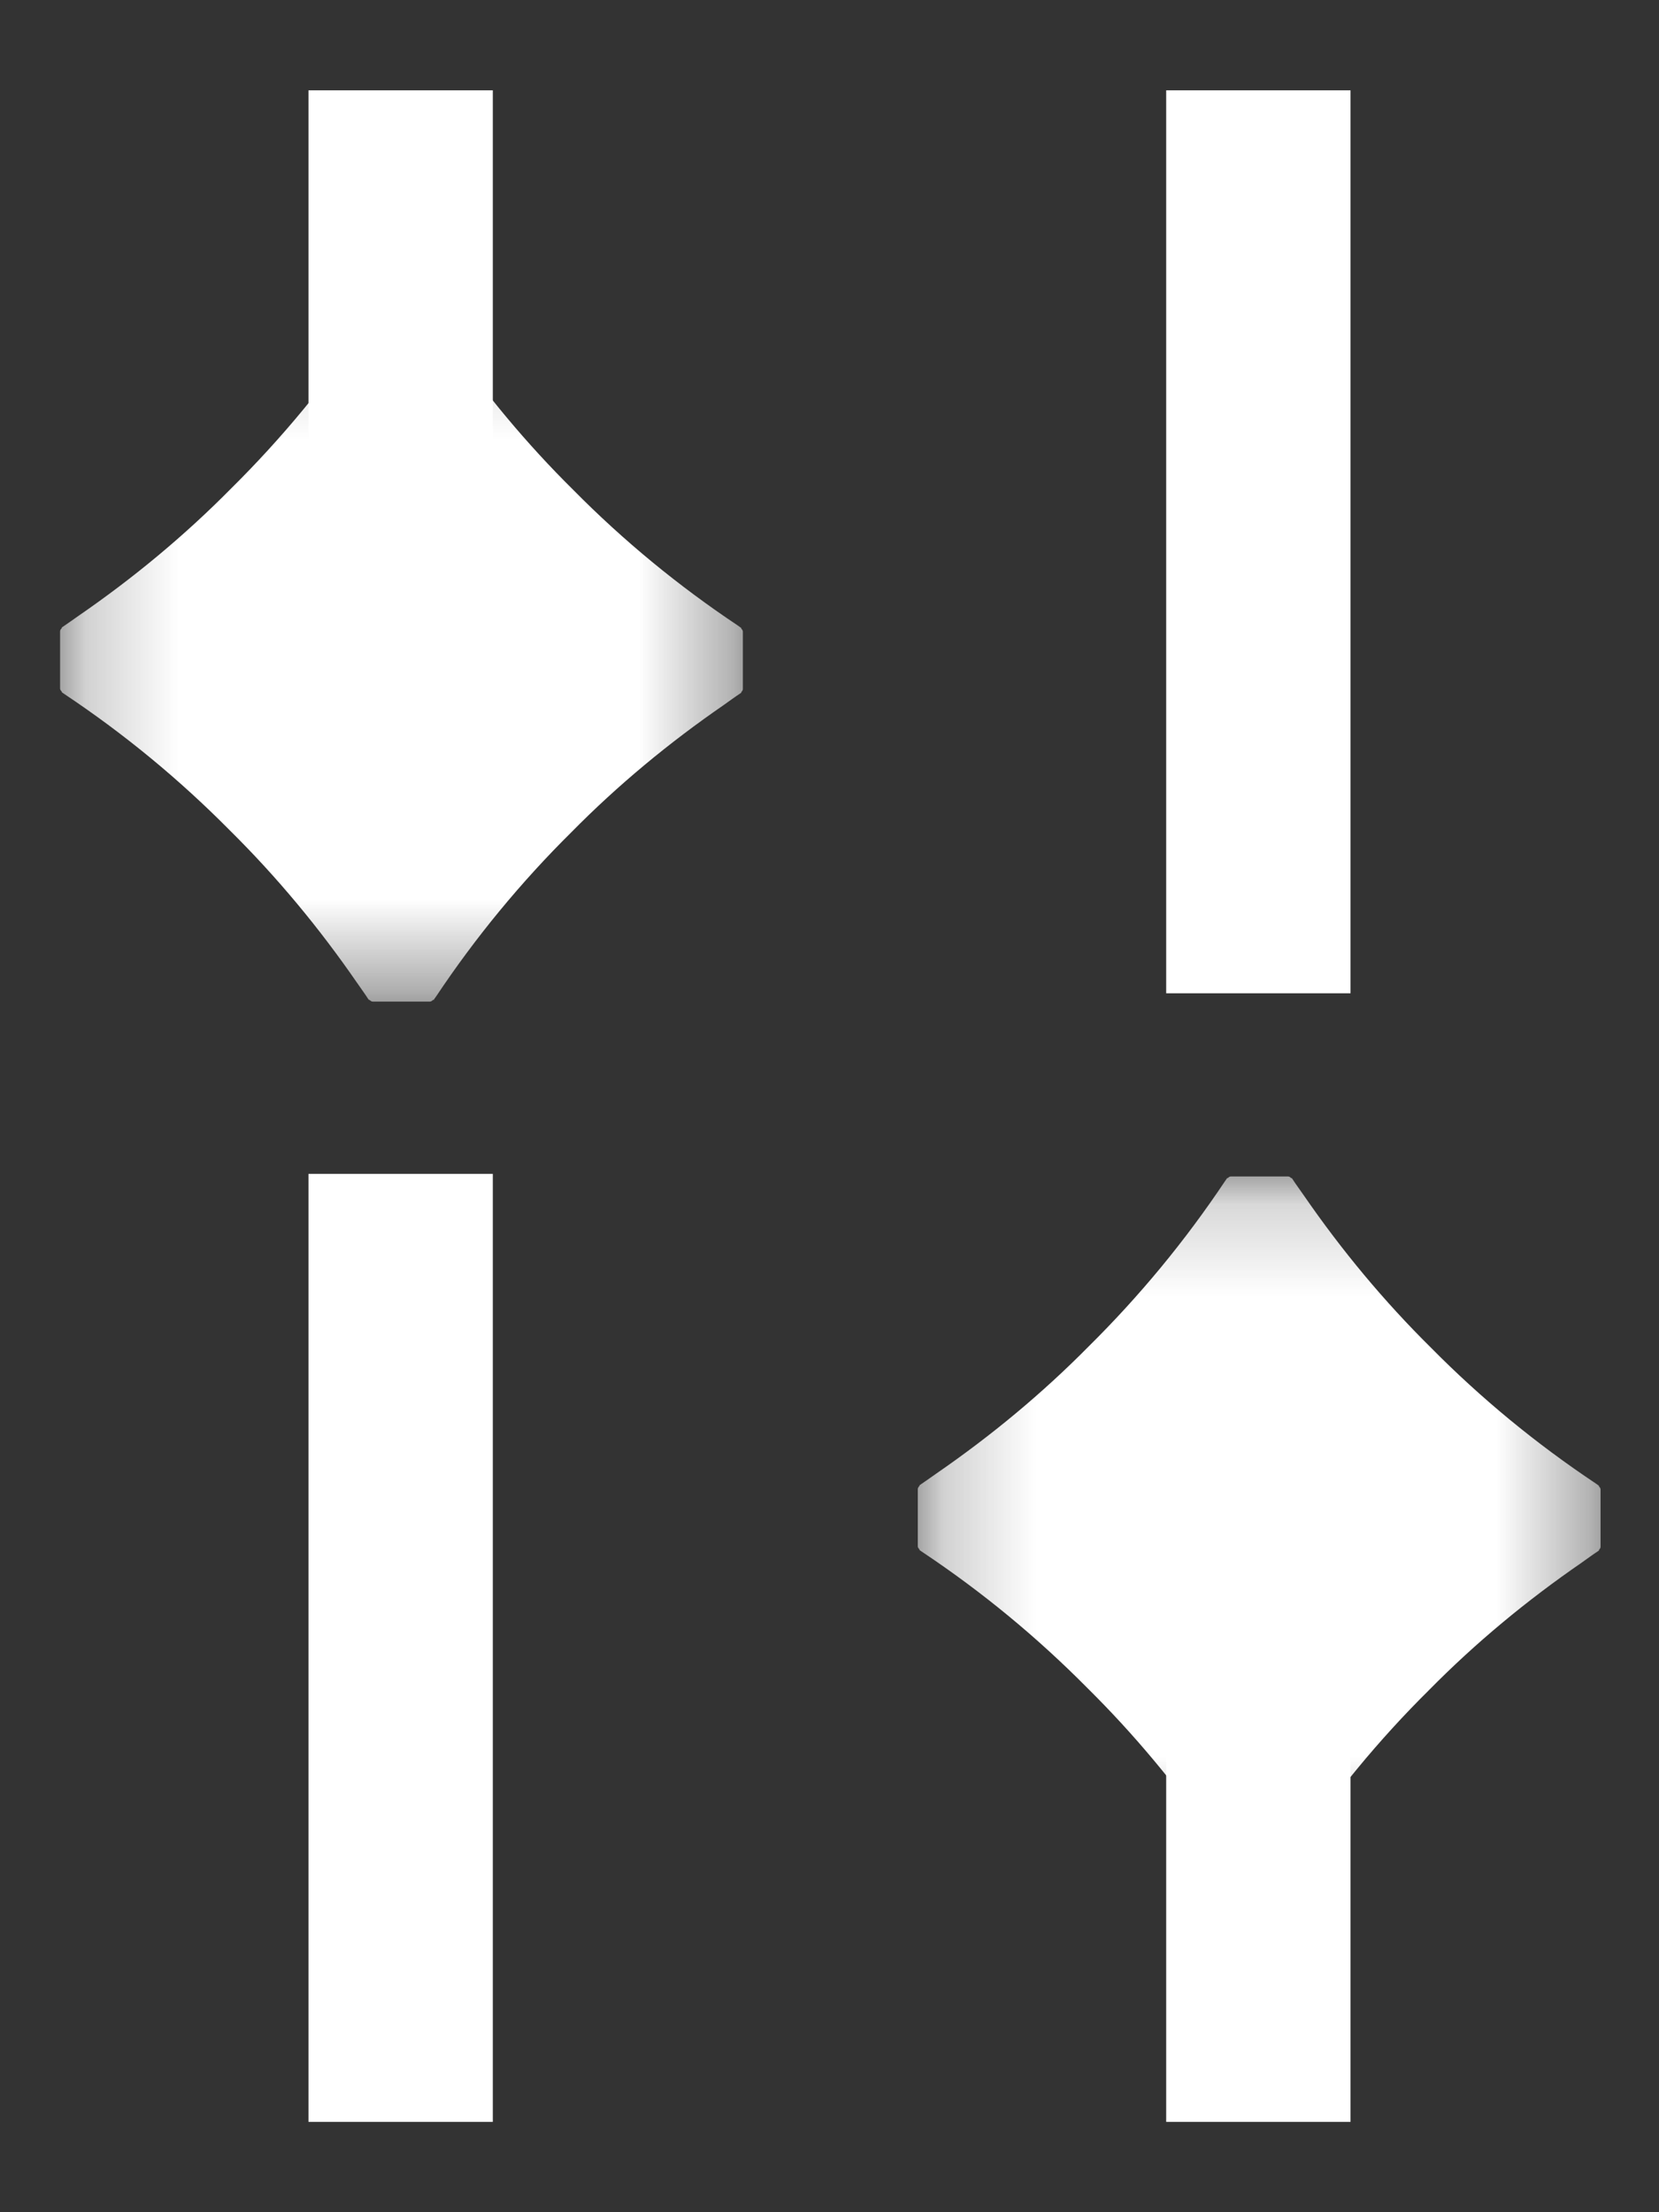
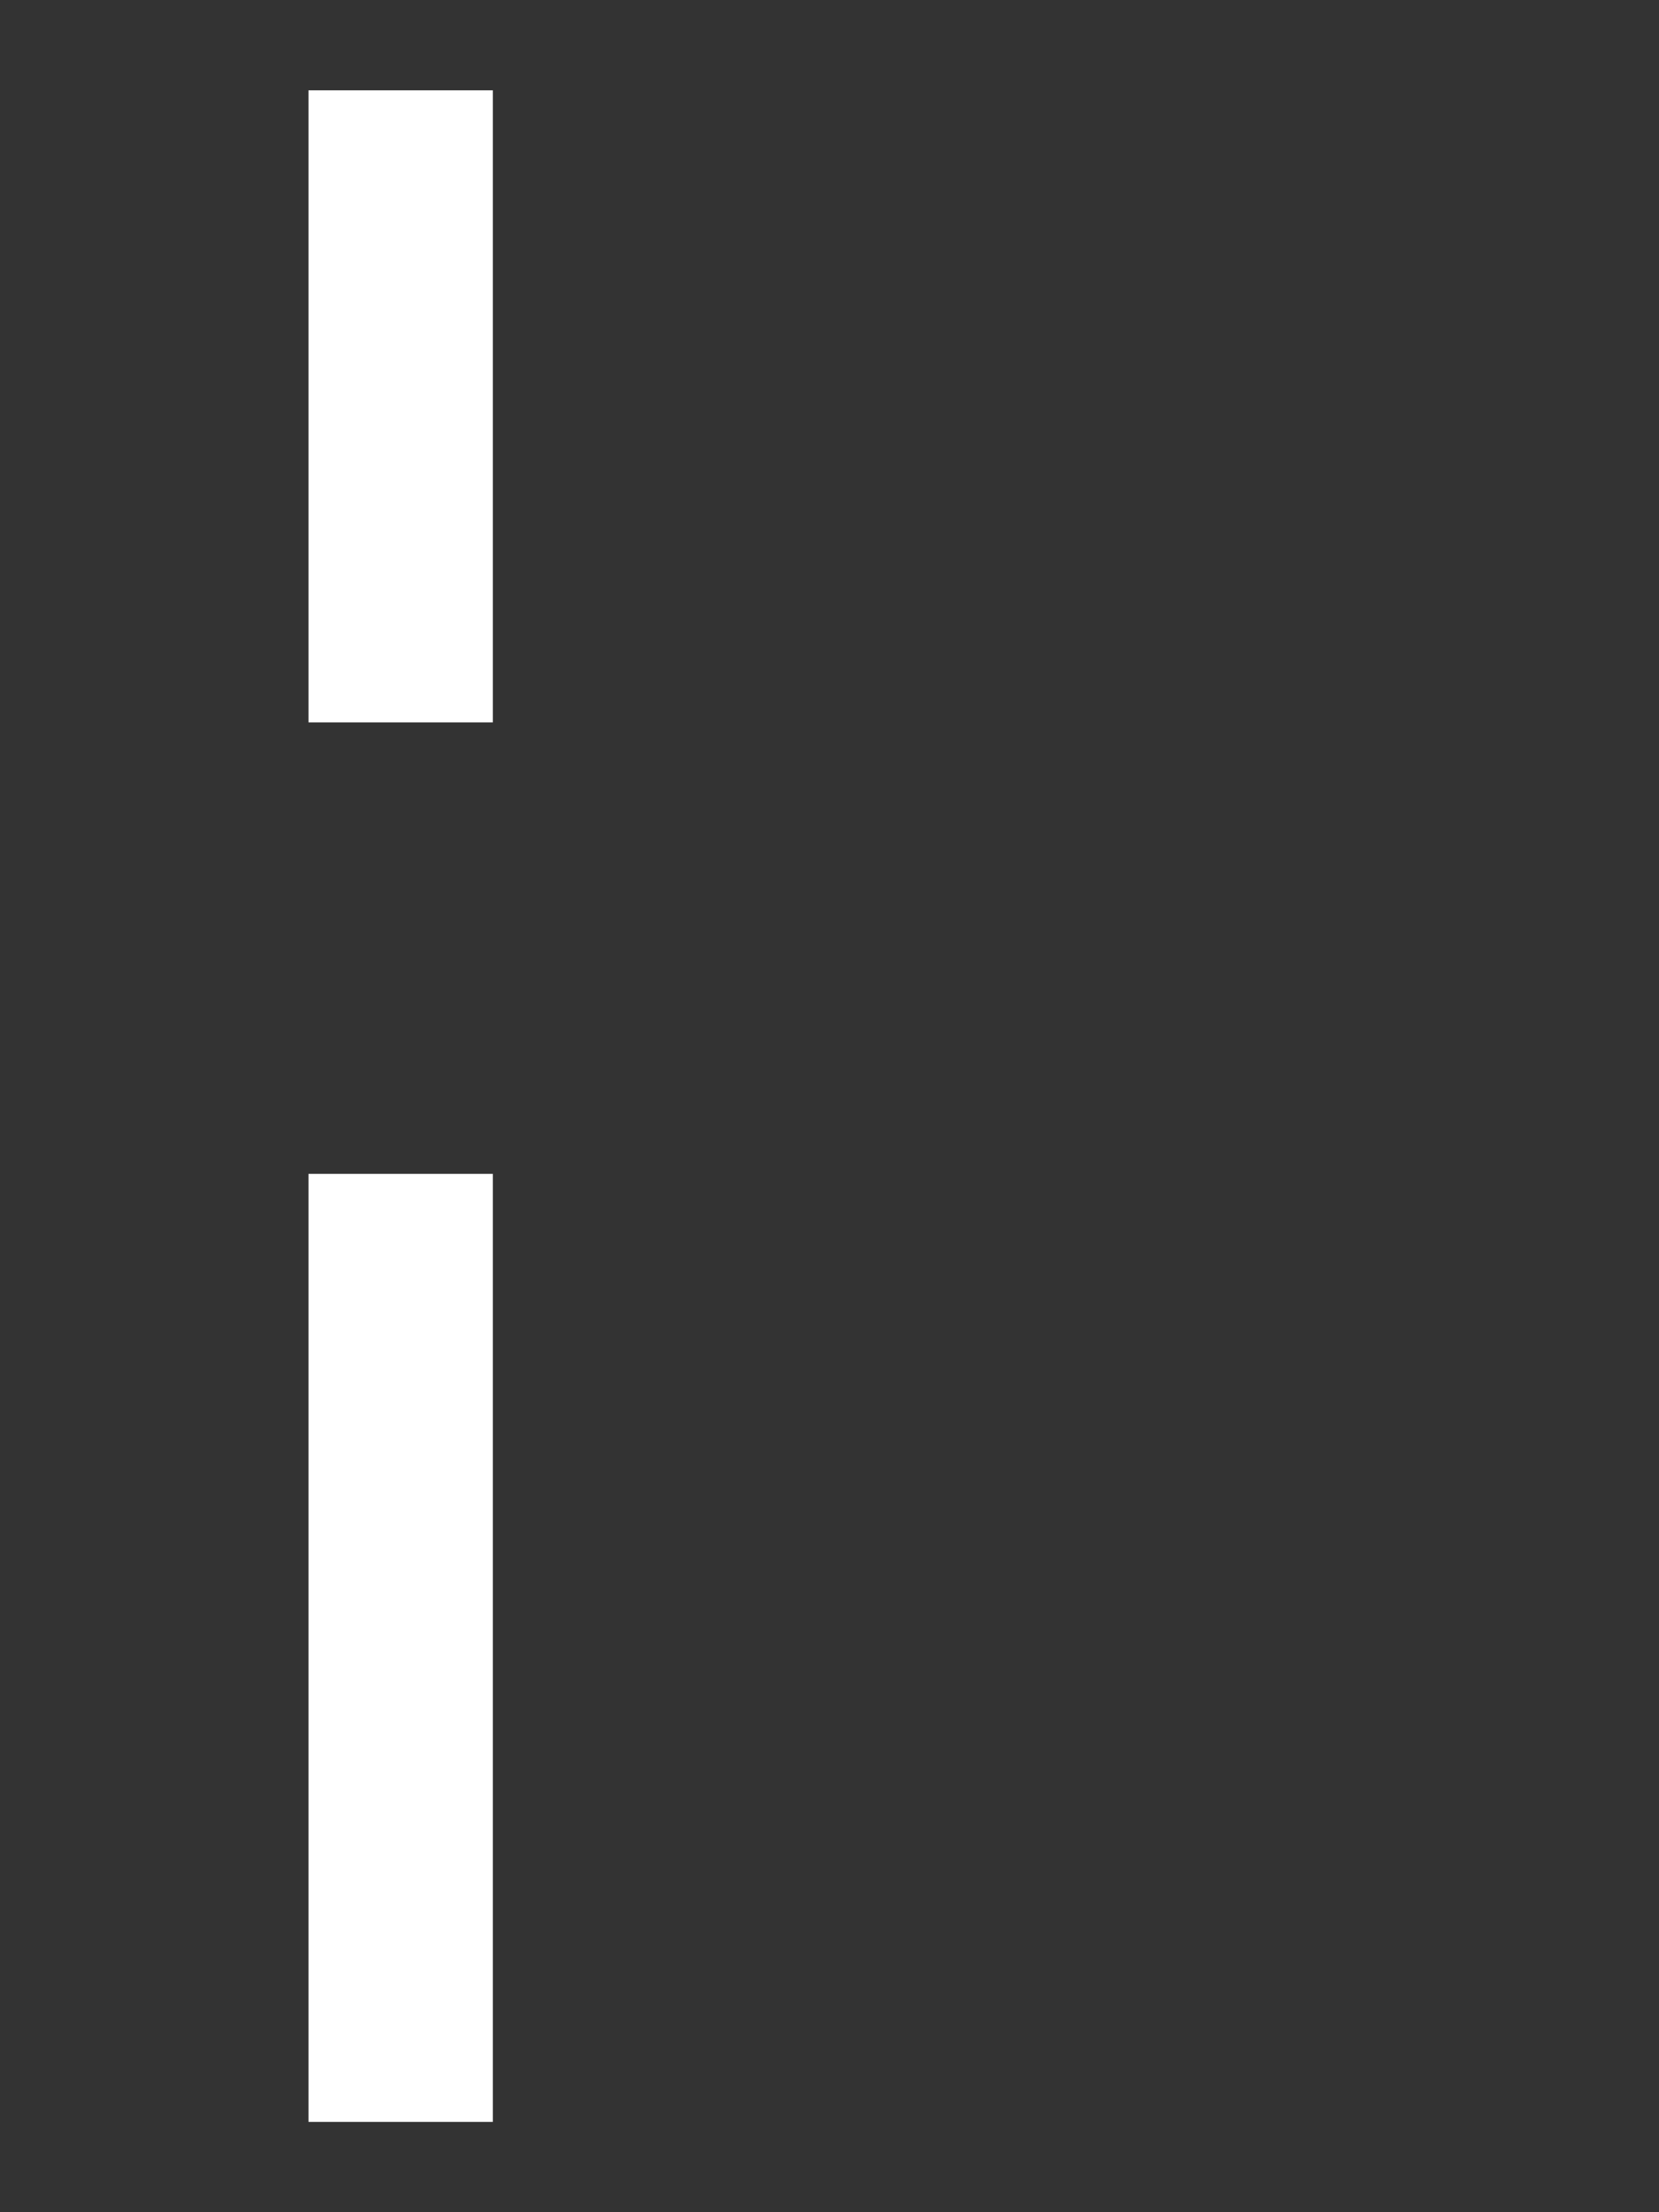
<svg xmlns="http://www.w3.org/2000/svg" xmlns:xlink="http://www.w3.org/1999/xlink" width="18px" height="24px" viewBox="0 0 18 24" version="1.1">
  <rect x="0" y="0" width="18" height="24" fill="#333333" stroke="none" />
  <title>13 ICON / FILTRES</title>
  <desc>Created with Sketch.</desc>
  <defs>
    <polygon id="path-1" points="0.399 0.223 7.808 0.223 7.808 7.631 0.399 7.631" />
    <polygon id="path-3" points="0.399 0.223 7.808 0.223 7.808 7.631 0.399 7.631" />
  </defs>
  <g id="Symbols" stroke="none" stroke-width="1" fill="none" fill-rule="evenodd">
    <g id="02-GLOBAL-MENU-/-MOBIL-/-Header-page-carte" transform="translate(-16, -13)">
      <g id="13-ICON-/-FILTRE" transform="translate(13, 13)">
        <g id="Group-9" stroke-width="1" fill-rule="evenodd" transform="translate(7.347, 7.347) rotate(-90) translate(-7.347, -7.347) translate(3.429, 3.429)">
          <mask id="mask-2" fill="white">
            <use xlink:href="#path-1" />
          </mask>
          <g id="Clip-8" />
-           <path d="M7.808,3.619 C7.808,3.605 7.798,3.594 7.788,3.584 C7.789,3.583 7.793,3.581 7.791,3.58 C7.779,3.572 7.767,3.563 7.755,3.555 C7.111,3.125 6.512,2.631 5.967,2.08 C5.454,1.574 4.993,1.017 4.584,0.423 C4.544,0.365 4.502,0.308 4.462,0.248 L4.462,0.248 C4.46,0.246 4.458,0.243 4.456,0.24 C4.455,0.238 4.454,0.242 4.452,0.243 C4.442,0.233 4.431,0.223 4.417,0.223 L3.795,0.223 C3.781,0.223 3.77,0.233 3.76,0.243 C3.758,0.242 3.757,0.238 3.756,0.24 C3.747,0.253 3.737,0.266 3.729,0.279 C3.3,0.922 2.807,1.52 2.257,2.064 C1.751,2.576 1.196,3.036 0.604,3.444 C0.543,3.486 0.485,3.529 0.424,3.568 L0.424,3.569 C0.422,3.571 0.419,3.573 0.416,3.575 C0.414,3.576 0.419,3.578 0.419,3.579 C0.409,3.589 0.399,3.6 0.399,3.614 L0.399,4.236 C0.399,4.25 0.409,4.261 0.419,4.271 C0.419,4.273 0.414,4.274 0.416,4.276 C0.428,4.283 0.44,4.292 0.452,4.301 C1.096,4.73 1.695,5.223 2.24,5.774 C2.751,6.278 3.209,6.832 3.616,7.423 C3.659,7.484 3.704,7.544 3.745,7.607 L3.745,7.607 C3.747,7.609 3.749,7.612 3.751,7.615 C3.752,7.617 3.754,7.613 3.755,7.612 C3.765,7.622 3.776,7.631 3.79,7.631 L4.412,7.631 C4.426,7.631 4.437,7.622 4.447,7.612 C4.449,7.613 4.45,7.617 4.451,7.615 C4.459,7.603 4.468,7.591 4.477,7.579 C4.906,6.935 5.399,6.335 5.95,5.791 C6.454,5.281 7.007,4.822 7.597,4.415 C7.659,4.373 7.719,4.327 7.783,4.286 C7.783,4.286 7.783,4.286 7.783,4.286 C7.786,4.284 7.788,4.282 7.791,4.28 C7.793,4.279 7.789,4.278 7.788,4.276 C7.798,4.266 7.808,4.255 7.808,4.241 L7.808,3.619 Z" id="Fill-7" fill="#FFFFFF" mask="url(#mask-2)" />
        </g>
        <g id="Group-9-Copy" stroke-width="1" fill-rule="evenodd" transform="translate(16.653, 16.653) rotate(-90) translate(-16.653, -16.653) translate(12.735, 12.735)">
          <mask id="mask-4" fill="white">
            <use xlink:href="#path-3" />
          </mask>
          <g id="Clip-8" />
-           <path d="M7.808,3.619 C7.808,3.605 7.798,3.594 7.788,3.584 C7.789,3.583 7.793,3.581 7.791,3.58 C7.779,3.572 7.767,3.563 7.755,3.555 C7.111,3.125 6.512,2.631 5.967,2.08 C5.454,1.574 4.993,1.017 4.584,0.423 C4.544,0.365 4.502,0.308 4.462,0.248 L4.462,0.248 C4.46,0.246 4.458,0.243 4.456,0.24 C4.455,0.238 4.454,0.242 4.452,0.243 C4.442,0.233 4.431,0.223 4.417,0.223 L3.795,0.223 C3.781,0.223 3.77,0.233 3.76,0.243 C3.758,0.242 3.757,0.238 3.756,0.24 C3.747,0.253 3.737,0.266 3.729,0.279 C3.3,0.922 2.807,1.52 2.257,2.064 C1.751,2.576 1.196,3.036 0.604,3.444 C0.543,3.486 0.485,3.529 0.424,3.568 L0.424,3.569 C0.422,3.571 0.419,3.573 0.416,3.575 C0.414,3.576 0.419,3.578 0.419,3.579 C0.409,3.589 0.399,3.6 0.399,3.614 L0.399,4.236 C0.399,4.25 0.409,4.261 0.419,4.271 C0.419,4.273 0.414,4.274 0.416,4.276 C0.428,4.283 0.44,4.292 0.452,4.301 C1.096,4.73 1.695,5.223 2.24,5.774 C2.751,6.278 3.209,6.832 3.616,7.423 C3.659,7.484 3.704,7.544 3.745,7.607 L3.745,7.607 C3.747,7.609 3.749,7.612 3.751,7.615 C3.752,7.617 3.754,7.613 3.755,7.612 C3.765,7.622 3.776,7.631 3.79,7.631 L4.412,7.631 C4.426,7.631 4.437,7.622 4.447,7.612 C4.449,7.613 4.45,7.617 4.451,7.615 C4.459,7.603 4.468,7.591 4.477,7.579 C4.906,6.935 5.399,6.335 5.95,5.791 C6.454,5.281 7.007,4.822 7.597,4.415 C7.659,4.373 7.719,4.327 7.783,4.286 C7.783,4.286 7.783,4.286 7.783,4.286 C7.786,4.284 7.788,4.282 7.791,4.28 C7.793,4.279 7.789,4.278 7.788,4.276 C7.798,4.266 7.808,4.255 7.808,4.241 L7.808,3.619 Z" id="Fill-7" fill="#FFFFFF" mask="url(#mask-4)" />
        </g>
        <path d="M7.347,7.837 L7.347,0.98" id="Path-Copy-4" stroke="#FFFFFF" stroke-width="2" />
        <path d="M7.347,23.02 L7.347,12.735" id="Path-Copy-4" stroke="#FFFFFF" stroke-width="2" />
-         <path d="M16.653,10.776 L16.653,0.98" id="Path-Copy-5" stroke="#FFFFFF" stroke-width="2" />
-         <path d="M16.653,23.02 L16.653,14.694" id="Path-Copy-5" stroke="#FFFFFF" stroke-width="2" />
      </g>
    </g>
  </g>
</svg>